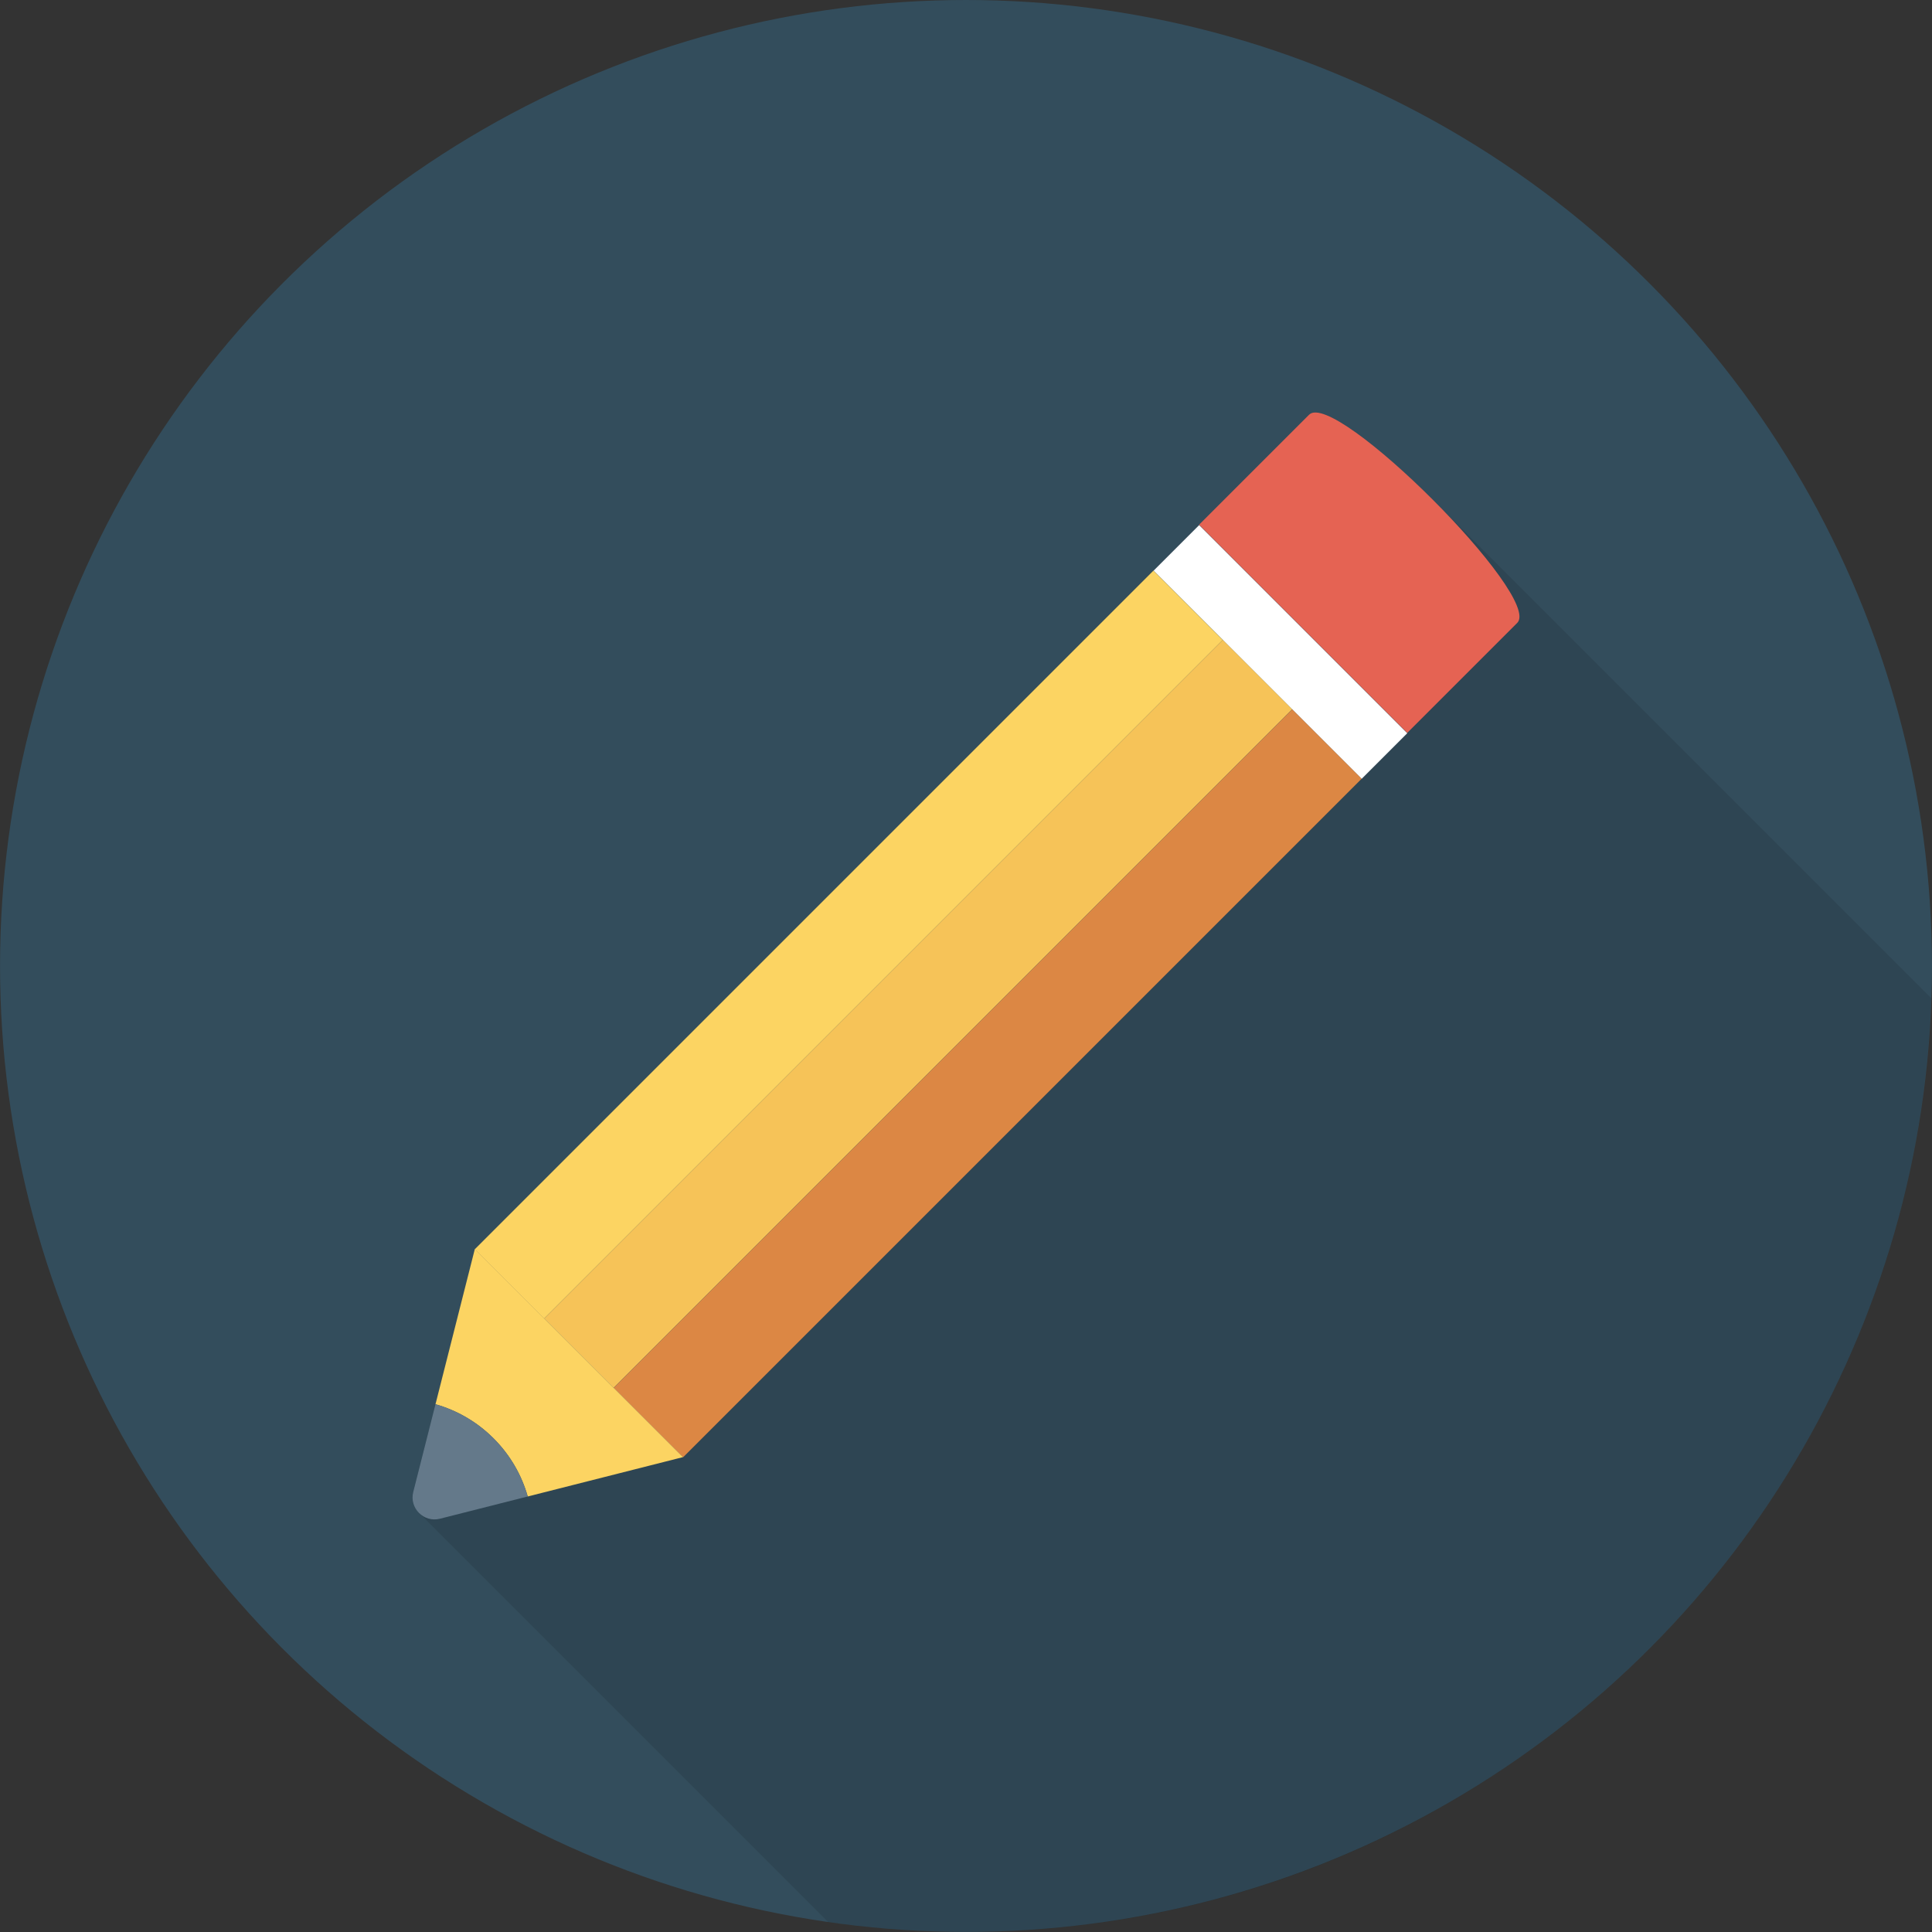
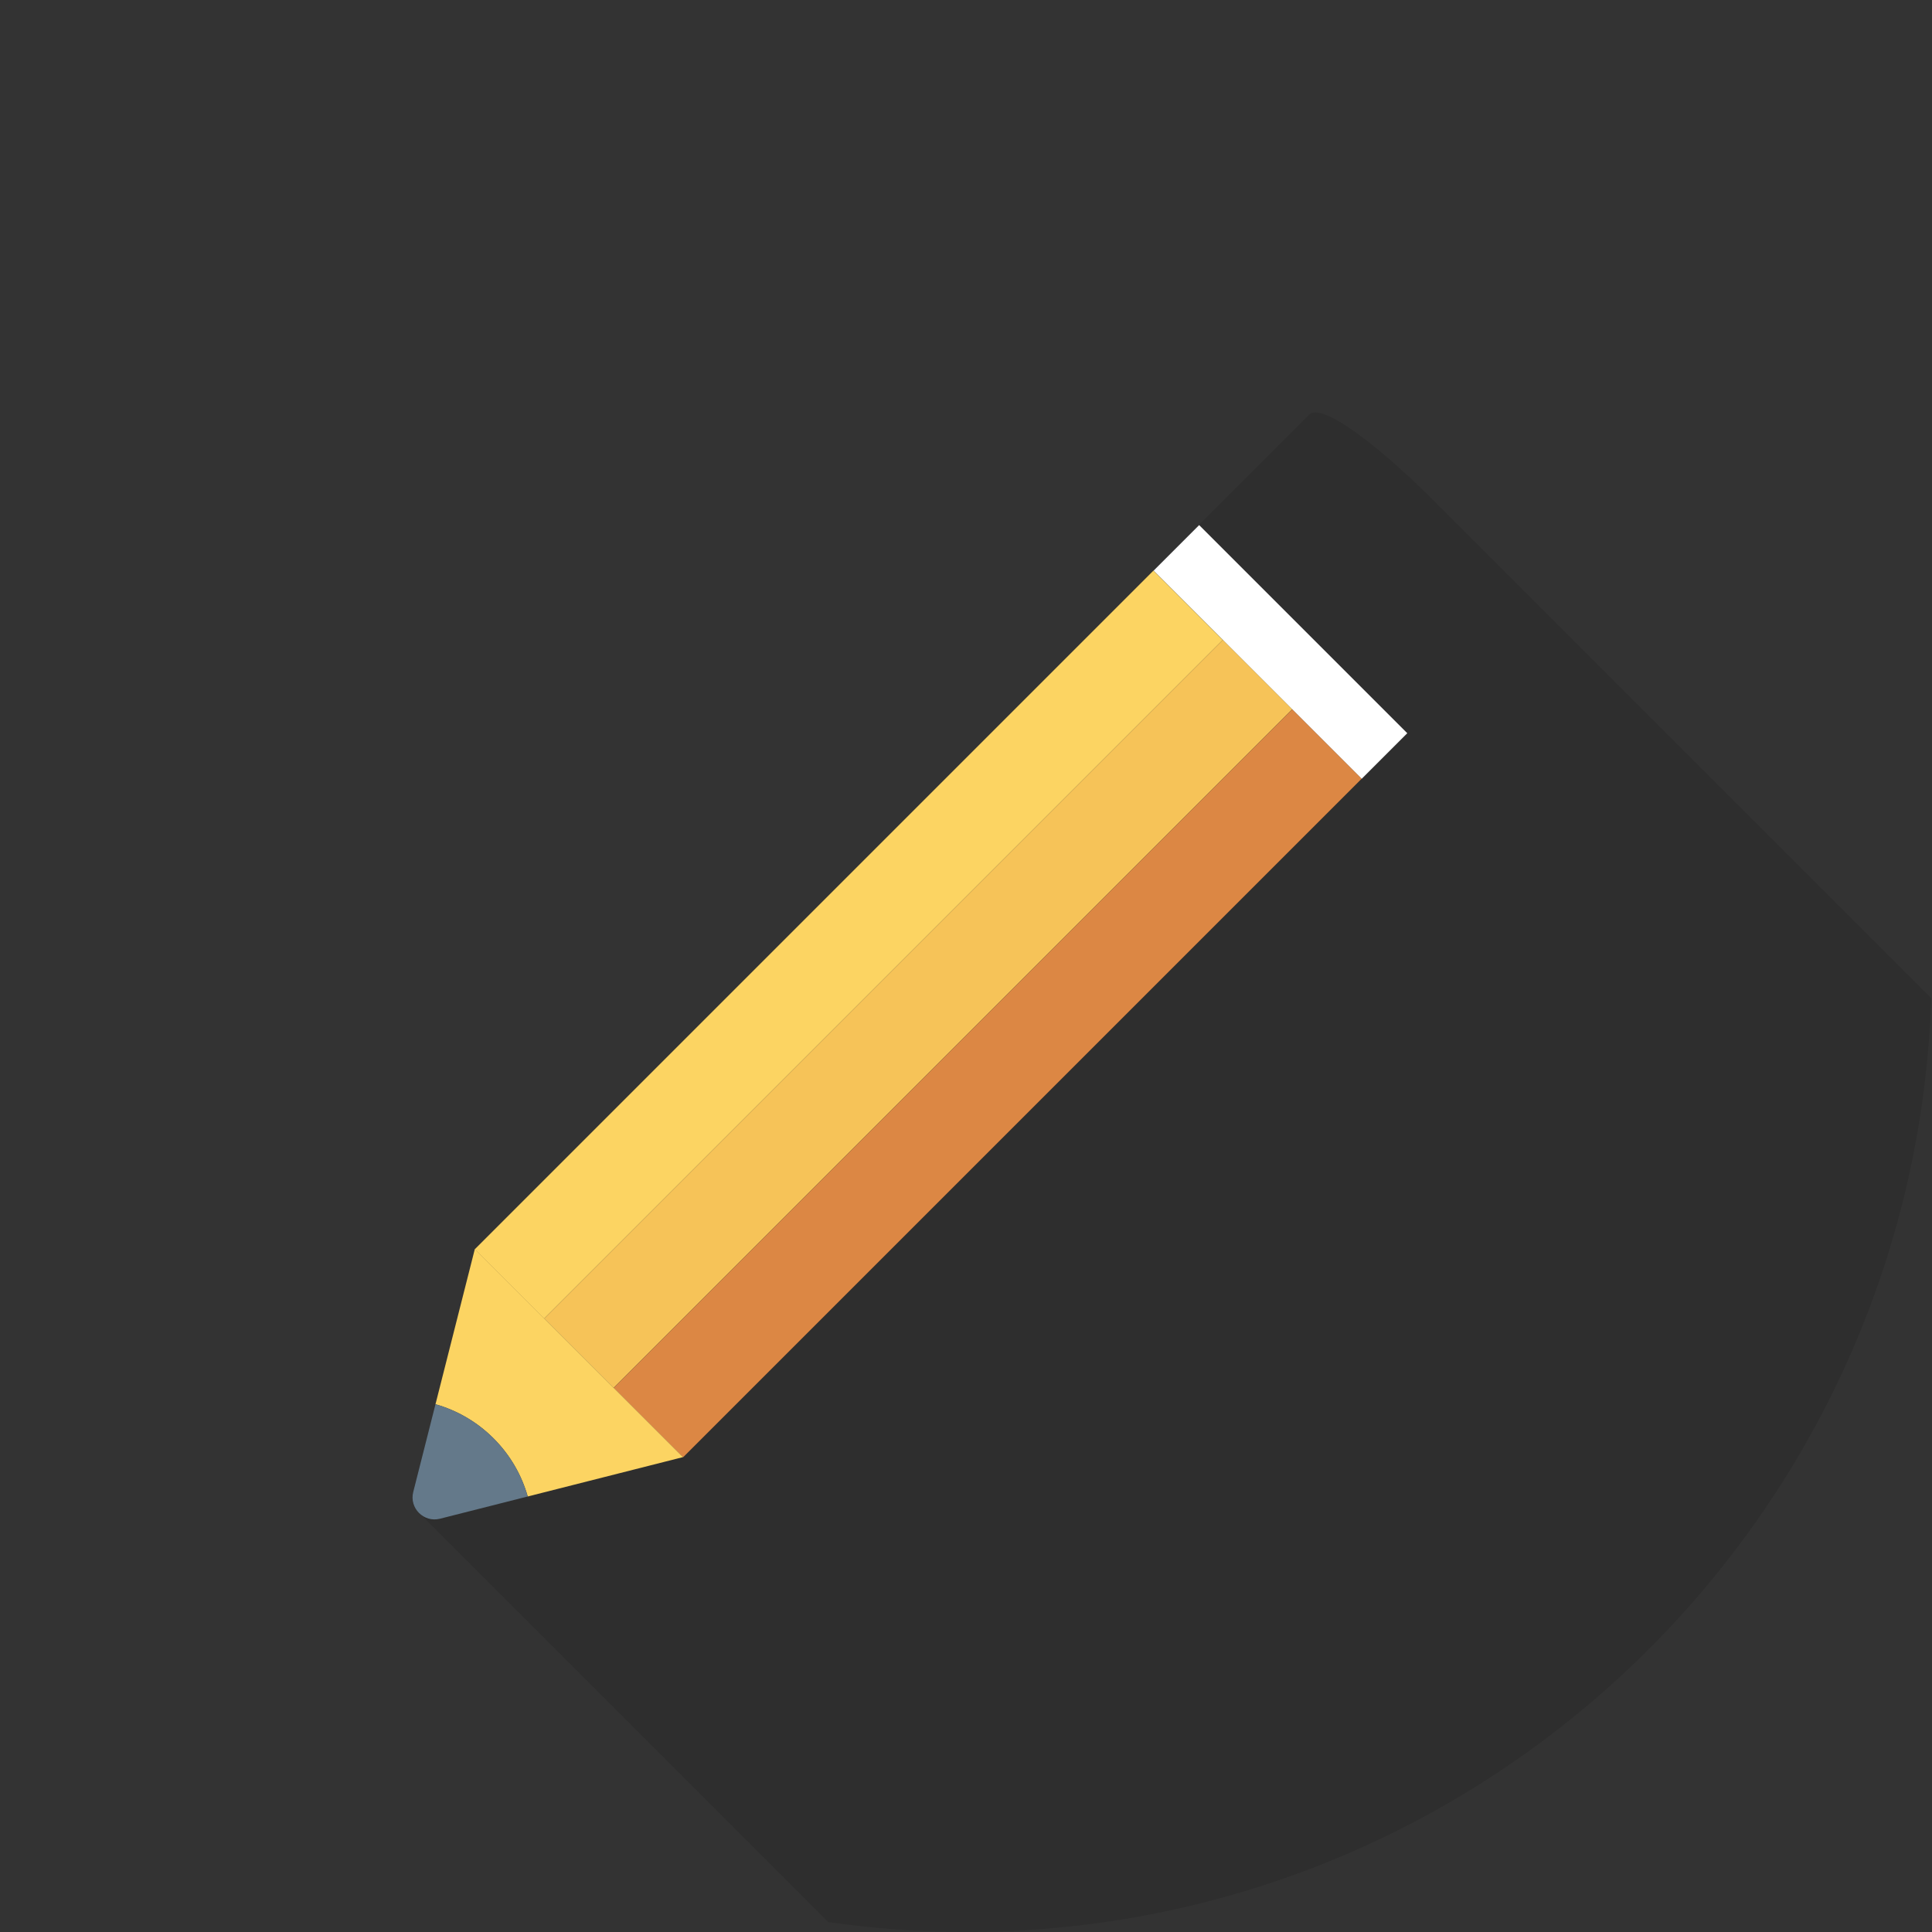
<svg xmlns="http://www.w3.org/2000/svg" version="1.1" id="Layer_1" viewBox="0 0 451.296 451.296" xml:space="preserve">
  <rect x="0" y="0" width="451.296" height="451.296" fill="#333333" stroke="none" />
-   <circle style="fill:#334D5C;" cx="225.648" cy="225.638" r="225.638" />
  <path style="opacity:0.1;enable-background:new    ;" d="M451.115,233.166L335.001,117.051c-0.272-0.274-0.545-0.546-0.818-0.818  l-0.02-0.019h0c-12.036-11.973-25.388-22.334-28.359-19.363l-36.34,36.34L110.939,291.762l-9.214,36.246l-5.218,20.497  c-0.478,1.911,0.179,3.729,1.428,4.94l-0.003,0.003l95.523,95.523c10.519,1.503,21.259,2.324,32.194,2.324  C347.751,451.296,447.137,354.3,451.115,233.166z" />
  <rect x="186.823" y="108.495" transform="matrix(-0.707 -0.707 0.707 -0.707 182.506 516.792)" style="fill:#FCD462;" width="22.922" height="224.206" />
  <rect x="203.047" y="124.678" transform="matrix(-0.707 -0.707 0.707 -0.707 198.76 555.89)" style="fill:#F6C358;" width="22.922" height="224.206" />
  <rect x="219.26" y="140.892" transform="matrix(-0.707 -0.707 0.707 -0.707 214.972 595.034)" style="fill:#DC8744;" width="22.922" height="224.206" />
  <rect x="264.701" y="144.71" transform="matrix(-0.707 -0.707 0.707 -0.707 402.925 471.361)" style="fill:#FFFFFF;" width="68.767" height="15.043" />
-   <path style="fill:#E56353;" d="M328.719,171.193l-48.625-48.625l25.696-25.696c6.029-6.028,54.654,42.597,48.625,48.625  L328.719,171.193z" />
  <path style="fill:#FCD462;" d="M123.273,349.563l36.271-9.195l-48.625-48.625l-9.195,36.271c4.969,1.412,9.658,4.067,13.57,7.979  C119.205,339.904,121.861,344.594,123.273,349.563z" />
  <path style="fill:#64798A;" d="M102.774,354.759l20.499-5.196c-1.412-4.969-4.067-9.658-7.979-13.57  c-3.911-3.912-8.601-6.568-13.57-7.979l-5.196,20.499C95.57,352.289,98.998,355.716,102.774,354.759z" />
</svg>